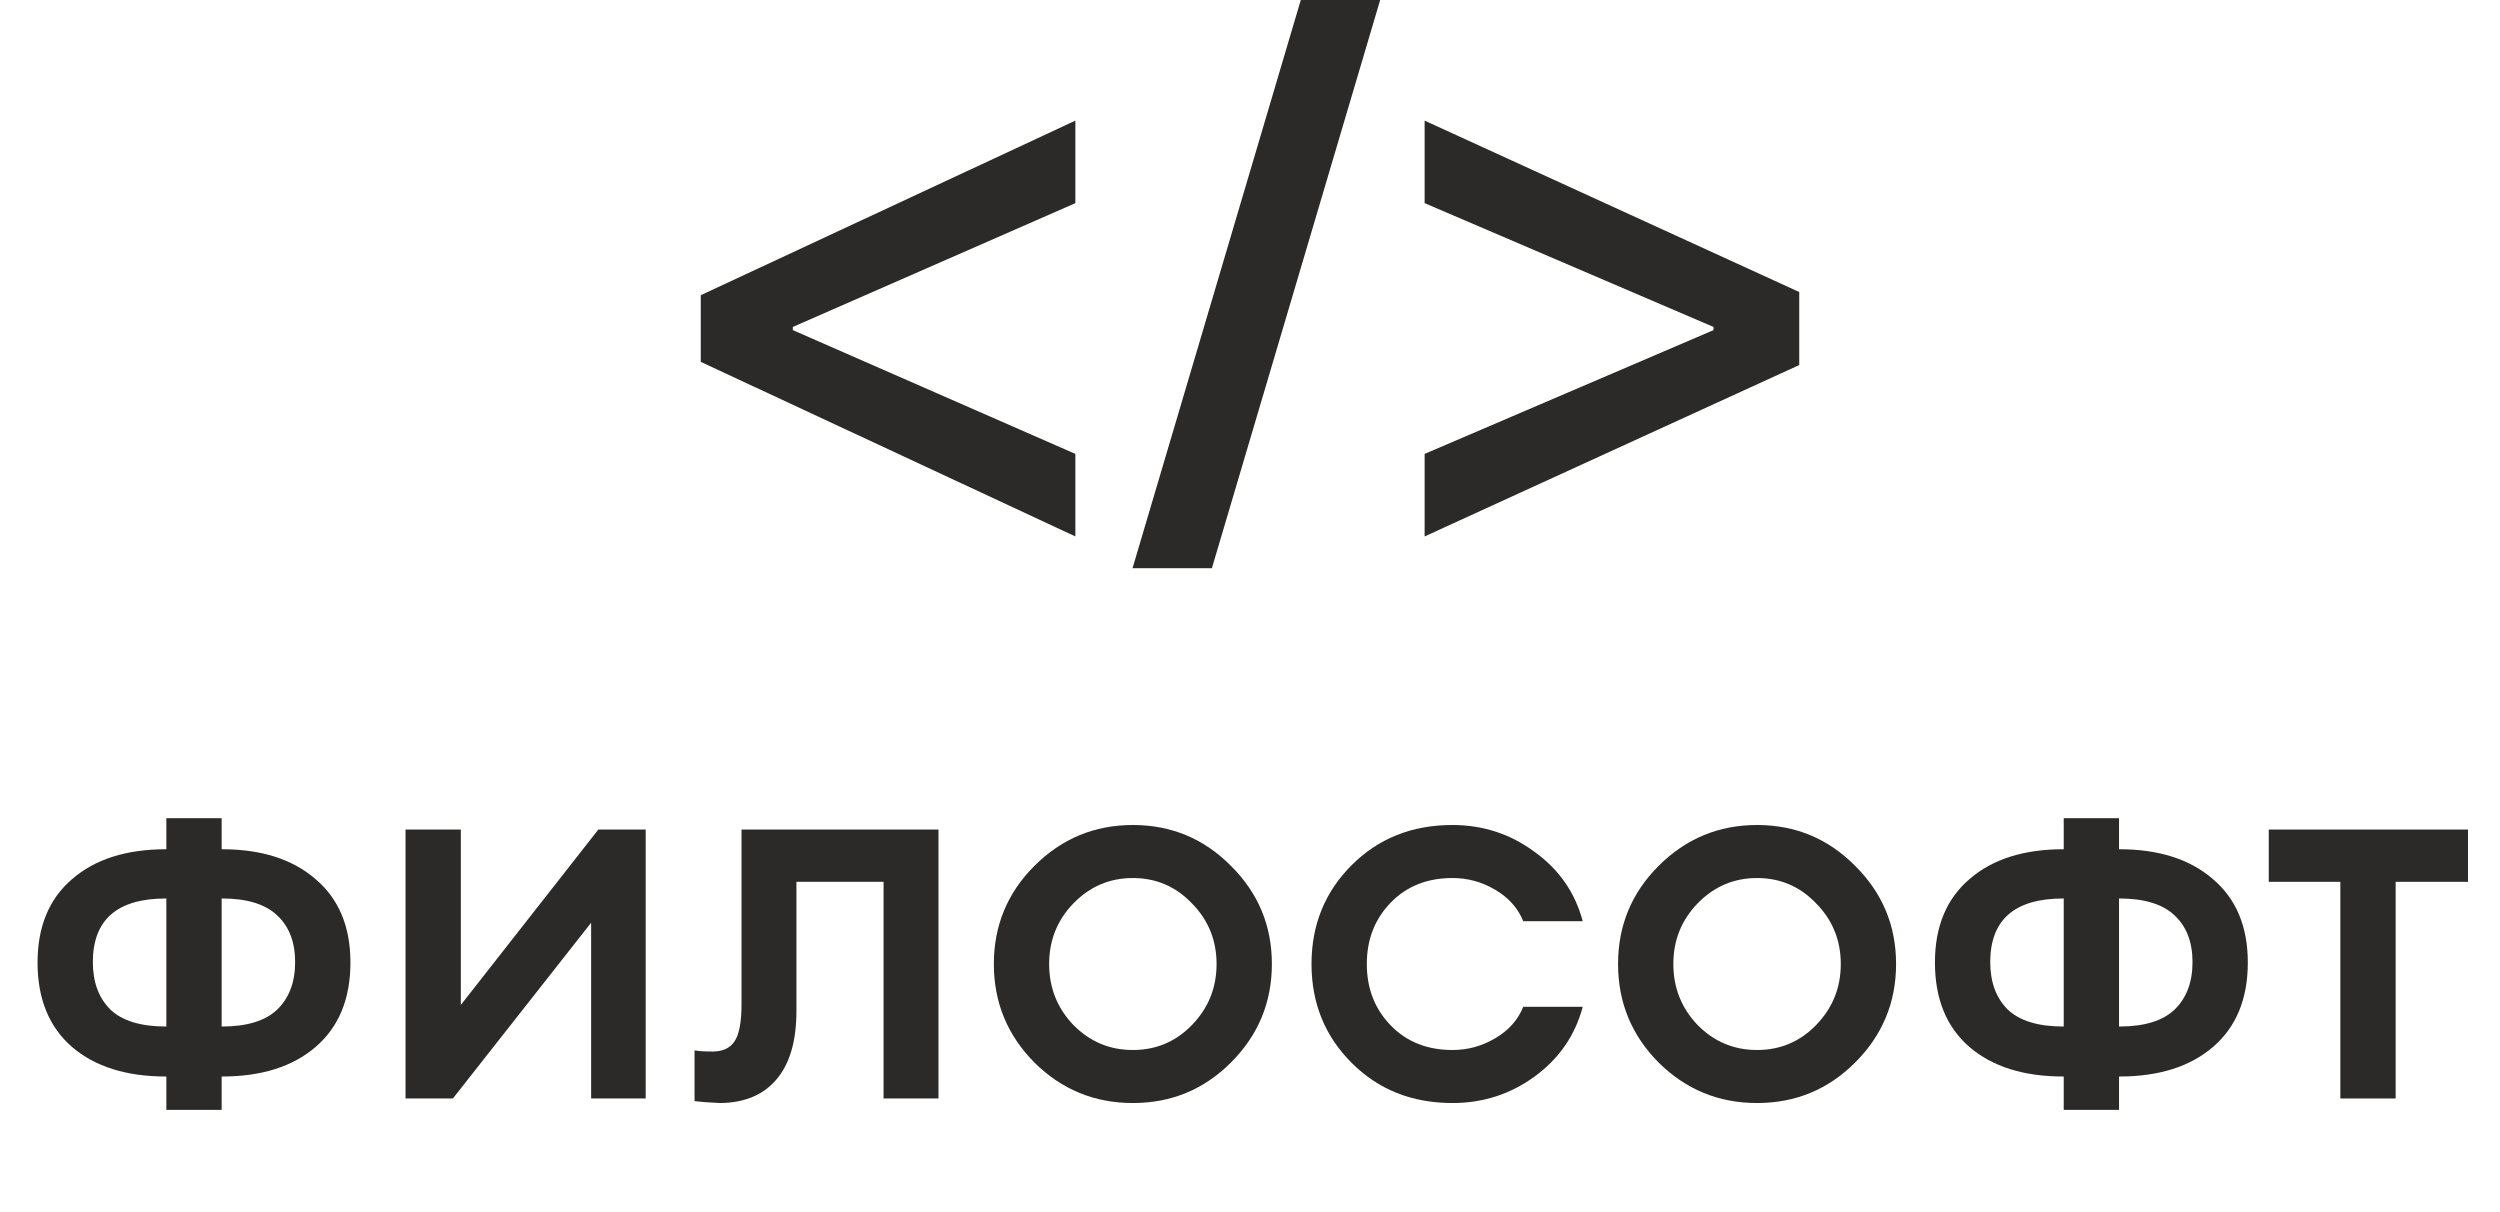
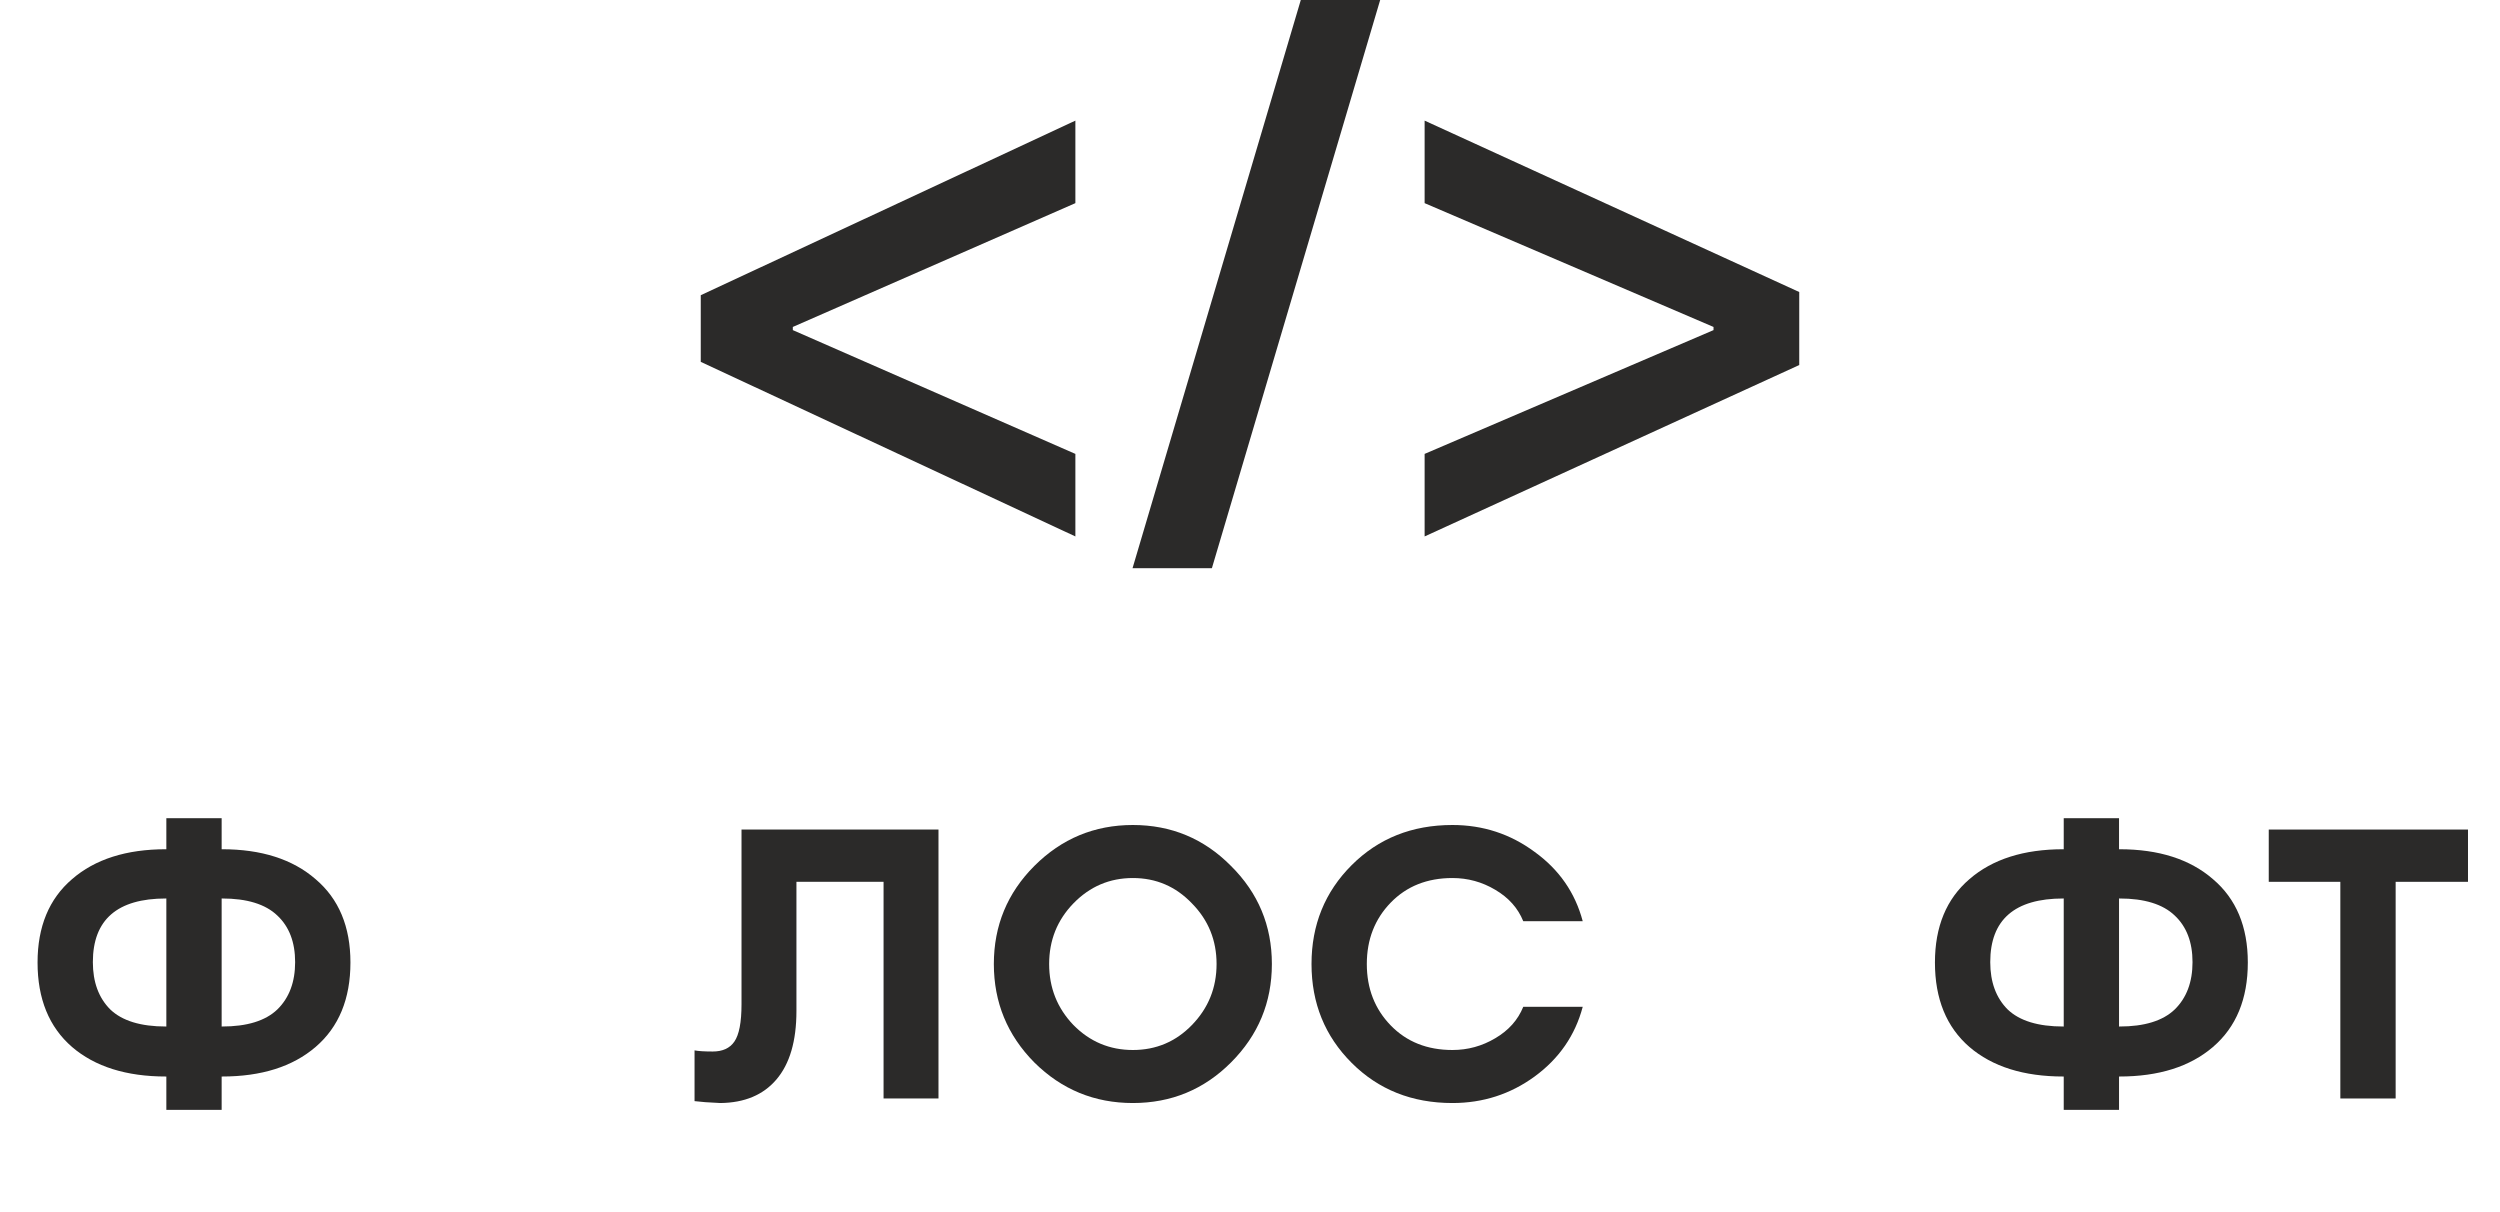
<svg xmlns="http://www.w3.org/2000/svg" width="132" height="64" viewBox="0 0 132 64" fill="none">
  <path d="M8.783 54.2V47.44H8.763C6.19 47.44 4.903 48.56 4.903 50.8C4.903 51.853 5.21 52.687 5.823 53.3C6.45 53.9 7.43 54.2 8.763 54.2H8.783ZM11.703 58.6H8.783V56.84H8.763C6.67 56.84 5.017 56.32 3.803 55.28C2.59 54.227 1.983 52.74 1.983 50.82C1.983 48.927 2.59 47.46 3.803 46.42C5.017 45.367 6.67 44.84 8.763 44.84H8.783V43.2H11.703V44.84H11.723C13.803 44.84 15.45 45.367 16.663 46.42C17.89 47.46 18.503 48.927 18.503 50.82C18.503 52.74 17.89 54.227 16.663 55.28C15.45 56.32 13.803 56.84 11.723 56.84H11.703V58.6ZM11.703 54.2H11.723C13.043 54.2 14.017 53.9 14.643 53.3C15.27 52.687 15.583 51.853 15.583 50.8C15.583 49.747 15.27 48.927 14.643 48.34C14.017 47.74 13.043 47.44 11.723 47.44H11.703V54.2Z" fill="#2B2A29" />
-   <path d="M23.912 58H21.412V43.8H24.332V53.06L31.592 43.8H34.092V58H31.212V48.72L23.912 58Z" fill="#2B2A29" />
  <path d="M39.152 53.02V43.8H49.552V58H46.652V46.56H42.052V53.38C42.052 54.967 41.699 56.173 40.992 57C40.299 57.813 39.312 58.227 38.032 58.24C37.432 58.214 36.979 58.18 36.672 58.14V55.46C36.872 55.5 37.192 55.52 37.632 55.52C38.152 55.52 38.532 55.347 38.772 55C39.025 54.64 39.152 53.98 39.152 53.02Z" fill="#2B2A29" />
  <path d="M56.675 54.12C57.542 55 58.589 55.44 59.815 55.44C61.042 55.44 62.082 55 62.935 54.12C63.802 53.227 64.235 52.154 64.235 50.9C64.235 49.647 63.802 48.58 62.935 47.7C62.082 46.807 61.042 46.36 59.815 46.36C58.589 46.36 57.542 46.807 56.675 47.7C55.822 48.58 55.395 49.647 55.395 50.9C55.395 52.154 55.822 53.227 56.675 54.12ZM64.995 56.1C63.569 57.527 61.842 58.24 59.815 58.24C57.789 58.24 56.055 57.527 54.615 56.1C53.189 54.66 52.475 52.927 52.475 50.9C52.475 48.873 53.189 47.147 54.615 45.72C56.055 44.28 57.789 43.56 59.815 43.56C61.842 43.56 63.569 44.28 64.995 45.72C66.435 47.147 67.155 48.873 67.155 50.9C67.155 52.927 66.435 54.66 64.995 56.1Z" fill="#2B2A29" />
  <path d="M76.688 58.24C74.554 58.24 72.781 57.533 71.368 56.12C69.954 54.707 69.248 52.967 69.248 50.9C69.248 48.834 69.954 47.093 71.368 45.68C72.781 44.267 74.554 43.56 76.688 43.56C78.301 43.56 79.748 44.033 81.028 44.98C82.321 45.913 83.168 47.133 83.568 48.64H80.428C80.148 47.947 79.654 47.394 78.948 46.98C78.254 46.567 77.501 46.36 76.688 46.36C75.354 46.36 74.268 46.794 73.428 47.66C72.588 48.527 72.168 49.607 72.168 50.9C72.168 52.194 72.588 53.273 73.428 54.14C74.268 55.007 75.354 55.44 76.688 55.44C77.501 55.44 78.254 55.233 78.948 54.82C79.654 54.407 80.148 53.853 80.428 53.16H83.568C83.168 54.667 82.321 55.894 81.028 56.84C79.748 57.773 78.301 58.24 76.688 58.24Z" fill="#2B2A29" />
-   <path d="M89.633 54.12C90.5 55 91.546 55.44 92.773 55.44C94 55.44 95.04 55 95.893 54.12C96.76 53.227 97.193 52.154 97.193 50.9C97.193 49.647 96.76 48.58 95.893 47.7C95.04 46.807 94 46.36 92.773 46.36C91.546 46.36 90.5 46.807 89.633 47.7C88.78 48.58 88.353 49.647 88.353 50.9C88.353 52.154 88.78 53.227 89.633 54.12ZM97.953 56.1C96.526 57.527 94.8 58.24 92.773 58.24C90.746 58.24 89.013 57.527 87.573 56.1C86.146 54.66 85.433 52.927 85.433 50.9C85.433 48.873 86.146 47.147 87.573 45.72C89.013 44.28 90.746 43.56 92.773 43.56C94.8 43.56 96.526 44.28 97.953 45.72C99.393 47.147 100.113 48.873 100.113 50.9C100.113 52.927 99.393 54.66 97.953 56.1Z" fill="#2B2A29" />
  <path d="M108.965 54.2V47.44H108.945C106.372 47.44 105.085 48.56 105.085 50.8C105.085 51.853 105.392 52.687 106.005 53.3C106.632 53.9 107.612 54.2 108.945 54.2H108.965ZM111.885 58.6H108.965V56.84H108.945C106.852 56.84 105.199 56.32 103.985 55.28C102.772 54.227 102.165 52.74 102.165 50.82C102.165 48.927 102.772 47.46 103.985 46.42C105.199 45.367 106.852 44.84 108.945 44.84H108.965V43.2H111.885V44.84H111.905C113.985 44.84 115.632 45.367 116.845 46.42C118.072 47.46 118.685 48.927 118.685 50.82C118.685 52.74 118.072 54.227 116.845 55.28C115.632 56.32 113.985 56.84 111.905 56.84H111.885V58.6ZM111.885 54.2H111.905C113.225 54.2 114.199 53.9 114.825 53.3C115.452 52.687 115.765 51.853 115.765 50.8C115.765 49.747 115.452 48.927 114.825 48.34C114.199 47.74 113.225 47.44 111.905 47.44H111.885V54.2Z" fill="#2B2A29" />
  <path d="M123.57 58V46.56H119.79V43.8H130.31V46.56H126.49V58H123.57Z" fill="#2B2A29" />
  <path d="M56.78 23.966L41.861 17.43V17.263L56.78 10.726V6.369L37 15.587V19.106L56.78 28.324V23.966Z" fill="#2B2A29" />
  <path d="M72.873 0H68.682L59.798 30H63.988L72.873 0Z" fill="#2B2A29" />
  <path d="M95 15.419L75.22 6.369V10.726L90.474 17.263V17.43L75.22 23.966V28.324L95 19.274V15.419Z" fill="#2B2A29" />
</svg>